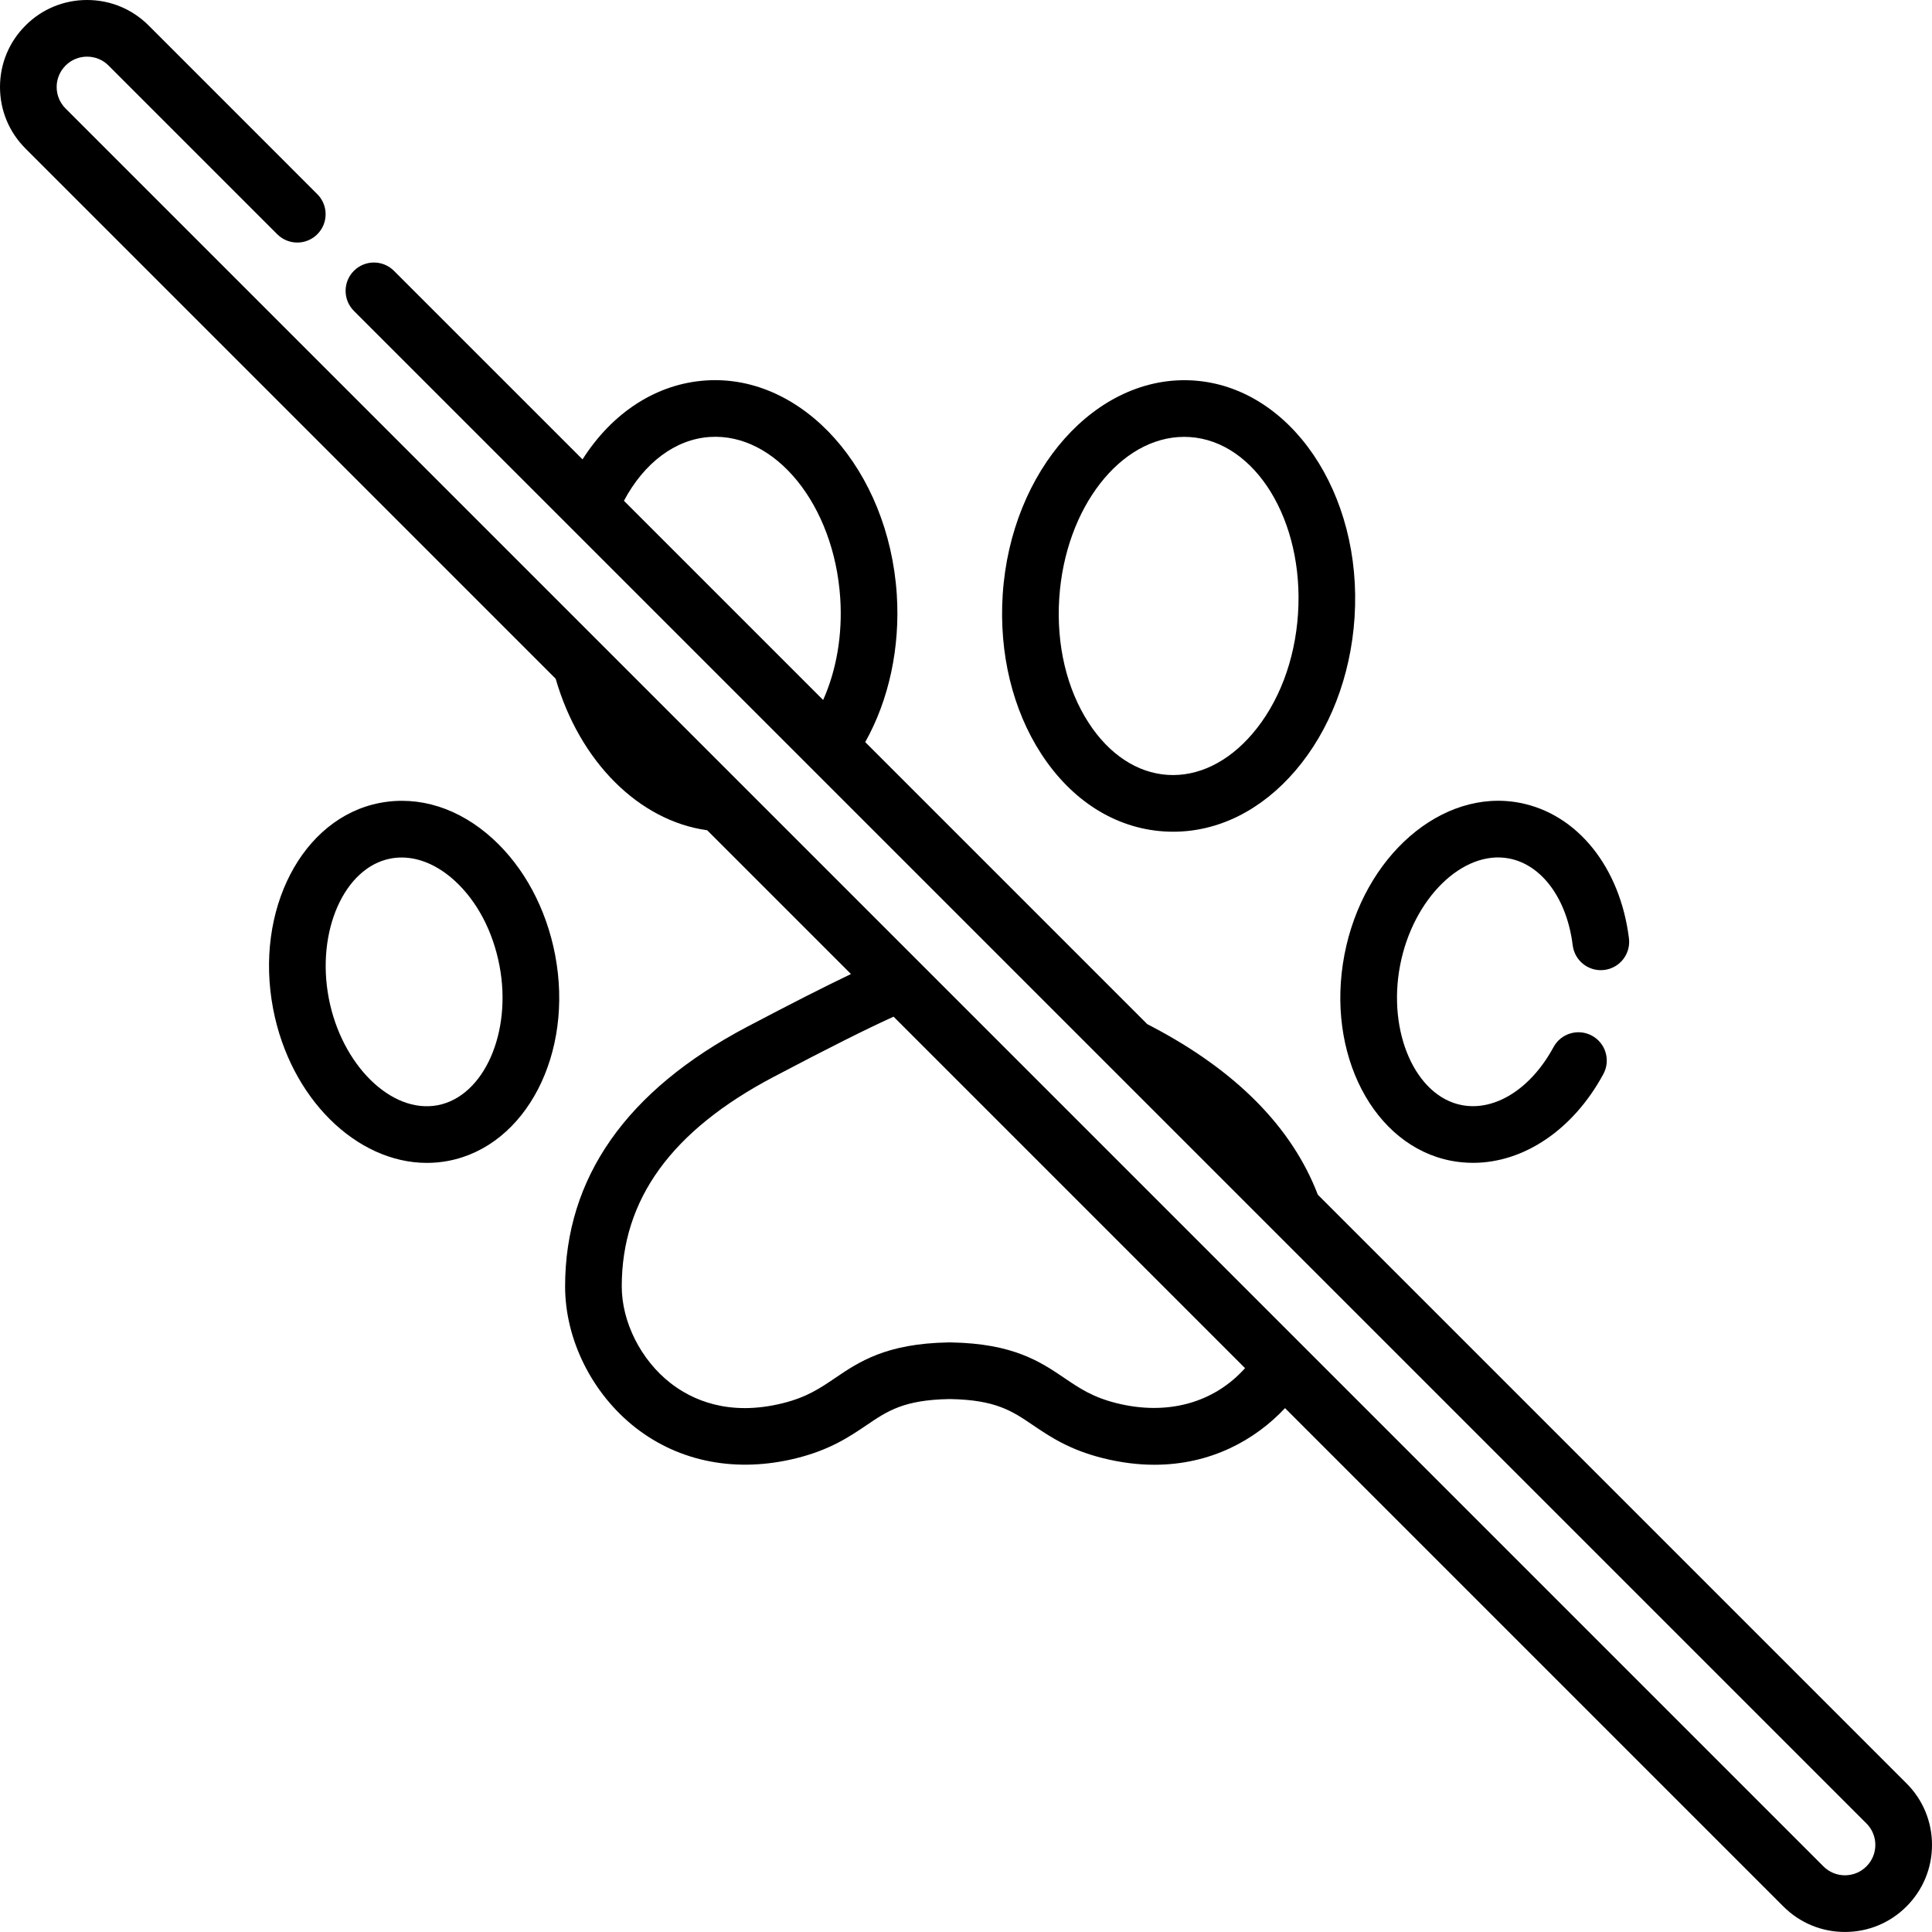
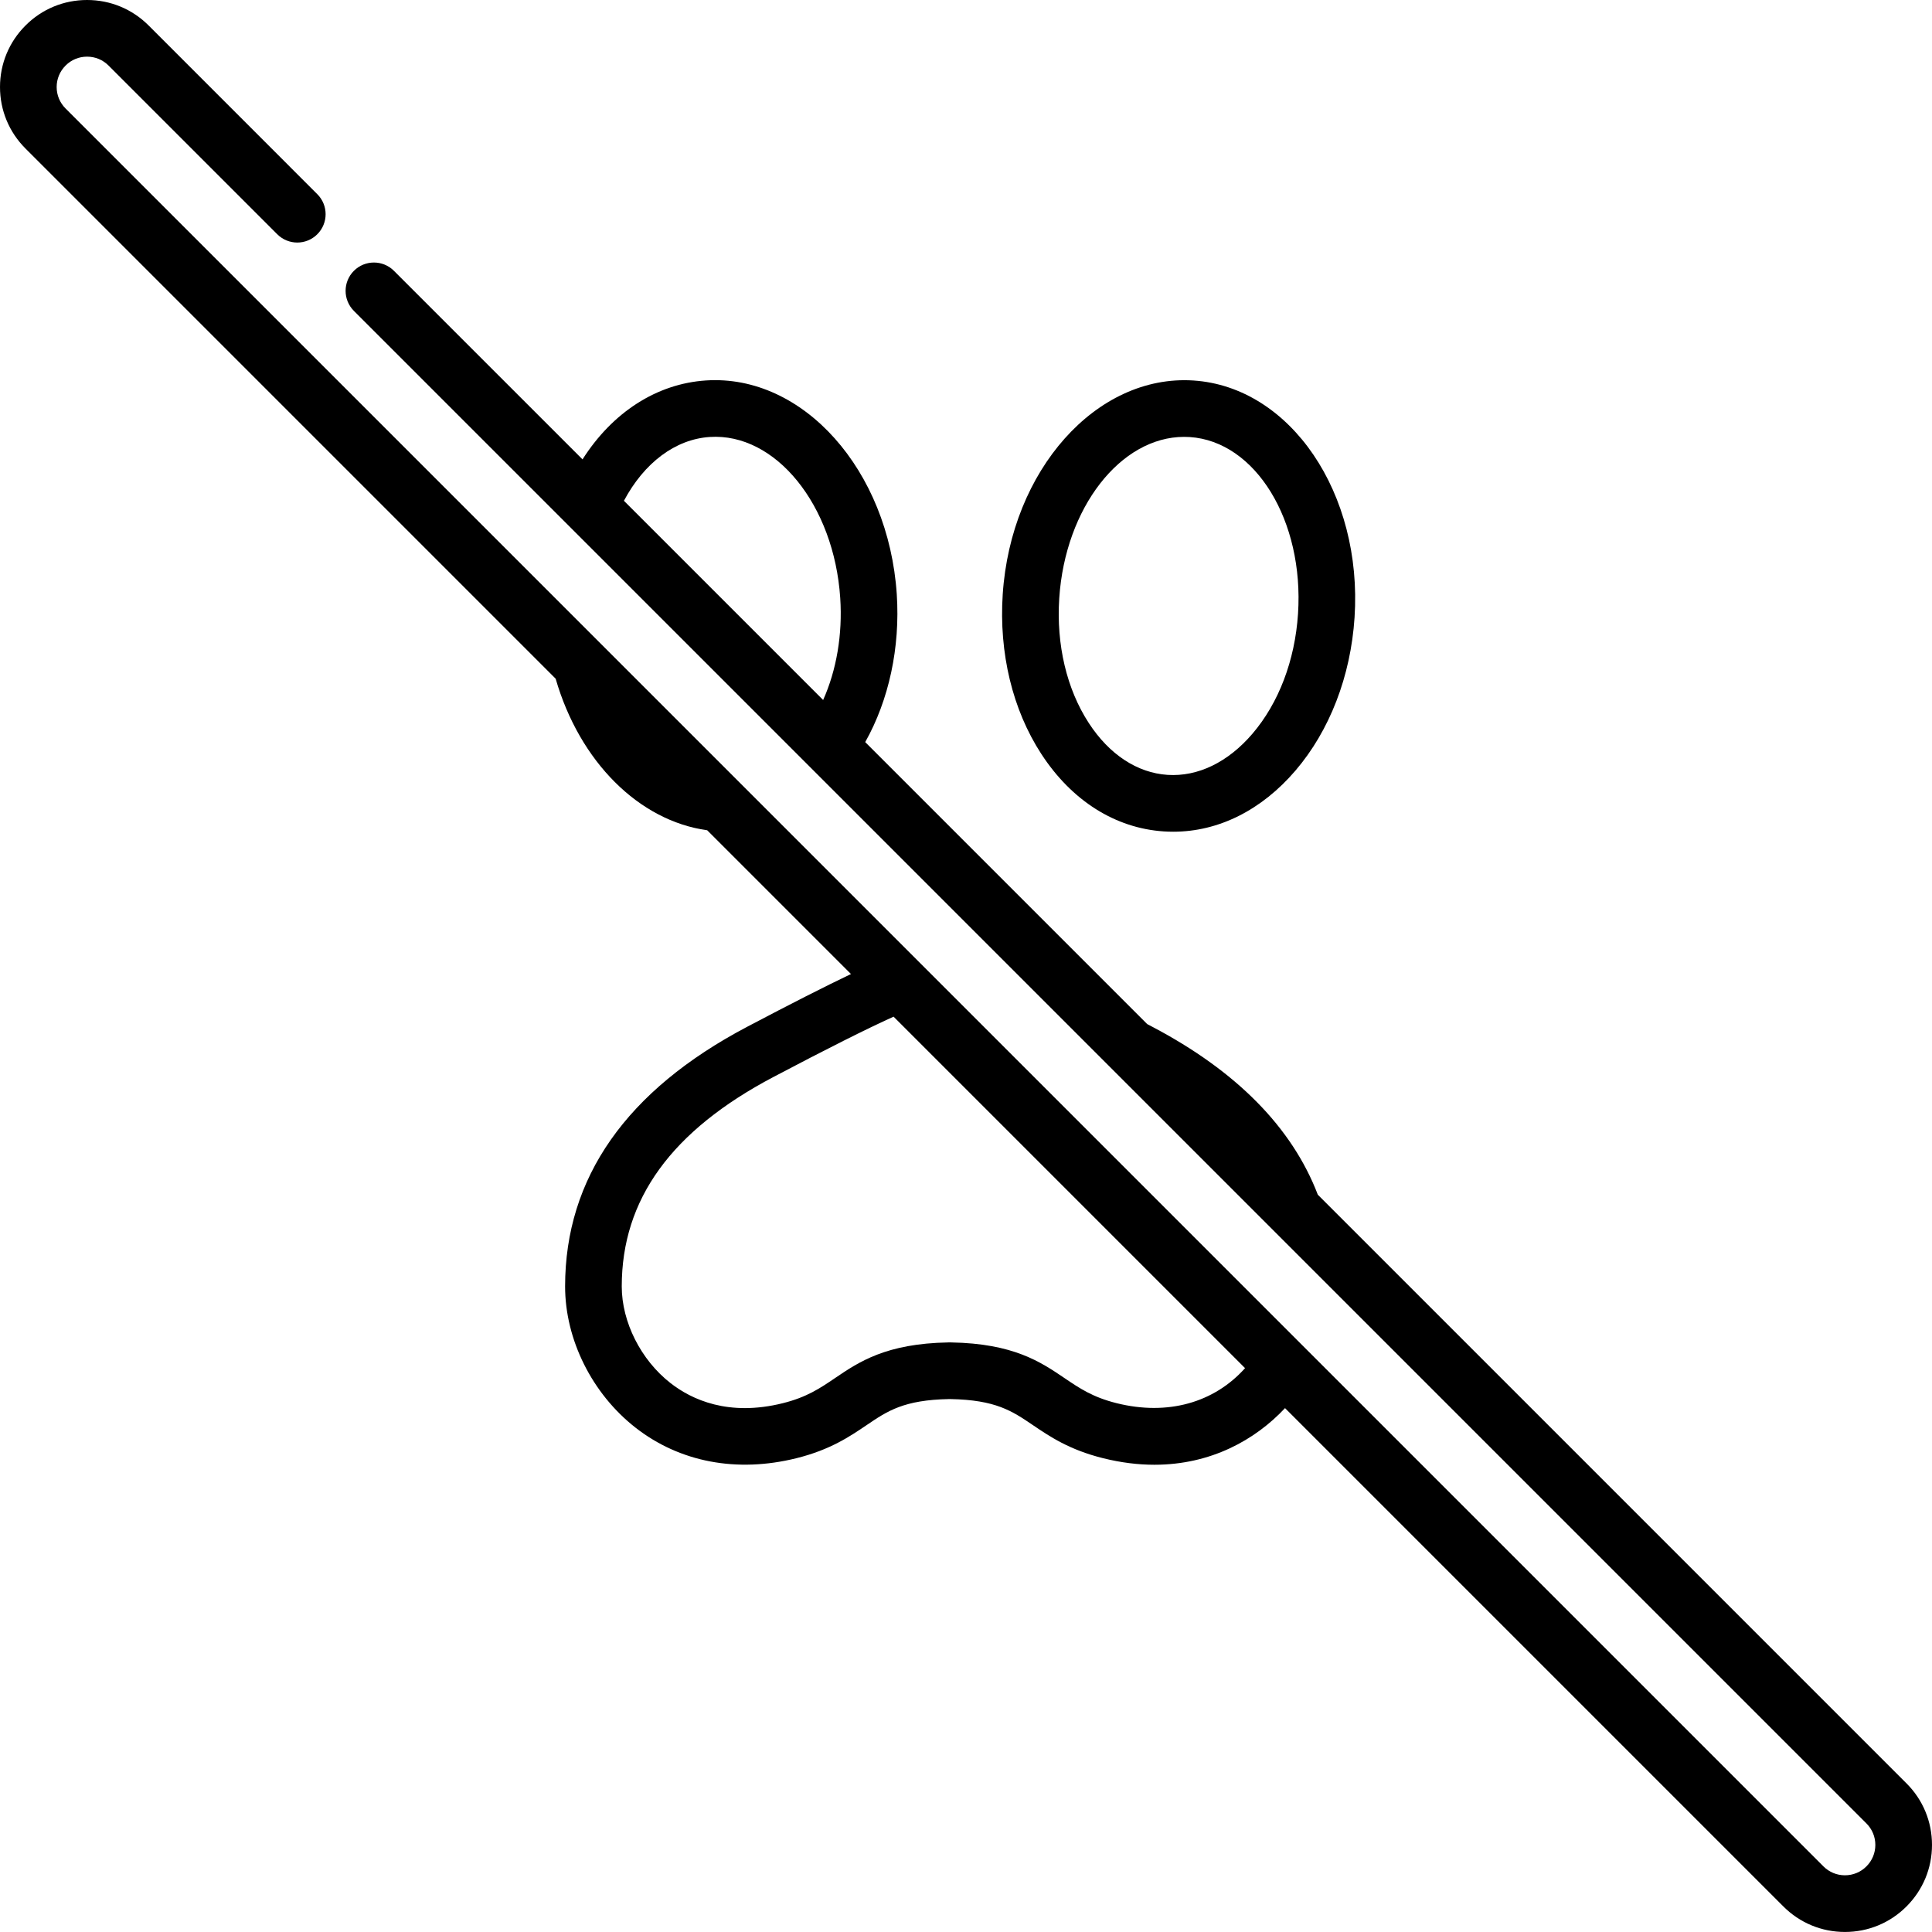
<svg xmlns="http://www.w3.org/2000/svg" height="512pt" viewBox="0 0 512 512" width="512pt">
-   <path d="m130.59 222.281c-8.902-8.117-19.527-11.488-29.918-9.5-20.605 3.941-33.297 28.426-28.289 54.578 4.543 23.742 22.129 40.82 40.746 40.82 1.891 0 3.793-.176 5.695-.539 20.602-3.941 33.293-28.426 28.289-54.582-2.352-12.281-8.219-23.211-16.523-30.777zm-14.59 70.613c-12.258 2.344-25.48-10.641-28.871-28.355-3.391-17.715 4.102-34.664 16.363-37.012.973-.184 1.957-.277 2.945-.277 4.746 0 9.637 2.117 14.039 6.129 5.922 5.395 10.141 13.387 11.887 22.504 3.391 17.715-4.102 34.664-16.363 37.012zm0 0" />
  <path d="m308.422 220.332c.836.055 1.668.082 2.496.082 11.965 0 23.379-5.68 32.371-16.176 9.09-10.609 14.656-25.023 15.68-40.586 2.168-32.945-16.984-61.125-42.688-62.816-25.715-1.684-48.383 23.738-50.551 56.684-1.02 15.566 2.609 30.586 10.23 42.293 8.066 12.387 19.594 19.672 32.461 20.52zm-27.707-61.828c1.578-23.98 16.262-42.73 33.09-42.73.496 0 .992.016 1.492.047 17.441 1.148 30.312 22.164 28.691 46.844-.812 12.348-5.109 23.645-12.102 31.805-6.461 7.543-14.445 11.406-22.477 10.879-8.035-.527-15.445-5.402-20.863-13.73-5.863-9.004-8.645-20.762-7.832-33.113zm0 0" />
-   <path d="m384.574 307.617c1.93.367 3.867.547 5.797.547 13.438 0 26.543-8.75 34.535-23.527 1.973-3.648.617-8.203-3.031-10.176-3.648-1.973-8.203-.613-10.176 3.031-5.961 11.023-15.5 17.055-24.301 15.375-12.262-2.348-19.754-19.293-16.363-37.012 3.391-17.715 16.617-30.691 28.871-28.352 8.727 1.668 15.352 10.703 16.879 23.02.512 4.113 4.262 7.039 8.375 6.523 4.117-.508 7.039-4.258 6.527-8.375-2.348-18.902-13.715-33-28.957-35.918-20.605-3.945-41.441 14.129-46.445 40.281s7.684 50.637 28.289 54.582zm0 0" />
  <path d="m505.234 472.605-156-156c-6.805-17.777-21.535-32.75-43.84-44.488-.461-.246-.91-.48-1.367-.719l-74.734-74.734c6.27-11.145 9.293-25.055 8.363-39.16-2.172-32.945-24.84-58.363-50.551-56.68-13.105.855-24.816 8.484-32.73 20.918l-49.973-49.969c-2.93-2.934-7.684-2.934-10.617 0-2.93 2.93-2.93 7.684 0 10.617l400.836 400.836c1.523 1.52 2.363 3.543 2.363 5.691 0 2.152-.84 4.176-2.367 5.699-1.52 1.52-3.539 2.355-5.691 2.355-2.152 0-4.172-.836-5.691-2.355l-138.078-138.078-327.777-327.785c-1.523-1.523-2.363-3.543-2.363-5.691 0-2.145.84-4.168 2.375-5.699 1.508-1.512 3.527-2.348 5.684-2.348s4.176.836 5.691 2.355l44.707 44.707c2.934 2.934 7.688 2.934 10.617 0 2.934-2.93 2.934-7.684 0-10.617l-44.695-44.699c-4.348-4.359-10.145-6.762-16.32-6.762s-11.973 2.402-16.305 6.75c-4.367 4.355-6.77 10.152-6.77 16.312 0 6.164 2.402 11.957 6.766 16.312l140.484 140.488c6.363 22.008 22.09 37.664 40.16 40.164l38.105 38.105c-7.035 3.359-16.039 7.938-27.492 13.969-32.027 16.871-48.266 40.023-48.266 68.816 0 14.094 7.152 28.438 18.664 37.43 11.719 9.152 26.867 12.027 42.668 8.086 8.934-2.23 14.082-5.719 18.625-8.797 5.477-3.711 9.805-6.645 21.82-6.867h.324c12.016.223 16.344 3.156 21.82 6.867 4.543 3.078 9.691 6.566 18.625 8.797 4.797 1.199 9.348 1.742 13.641 1.742 14.938-.004 26.703-6.578 34.602-15.008l132.07 132.07c4.355 4.355 10.145 6.754 16.309 6.754 6.164 0 11.957-2.398 16.305-6.75 4.367-4.359 6.77-10.152 6.77-16.32s-2.402-11.965-6.766-16.316zm-339.887-339.891c5.371-10.09 13.633-16.312 22.742-16.91 17.418-1.152 32.953 18 34.582 42.688.637 9.652-.984 19.094-4.531 27.016zm164.605 229.859c-8.223 9.188-20.543 12.648-34.016 9.289-6.348-1.582-9.82-3.934-13.836-6.656-6.336-4.293-13.516-9.16-30.043-9.449-.043 0-.09-.004-.133-.004h-.461c-.043 0-.086 0-.133.004-16.523.289-23.707 5.156-30.039 9.449-4.02 2.723-7.488 5.074-13.84 6.656-14.367 3.586-24.129-.93-29.785-5.348-7.832-6.121-12.895-16.168-12.895-25.598 0-23.102 13.168-41.266 40.25-55.531 14.219-7.492 24.508-12.66 31.789-15.957zm0 0" />
</svg>